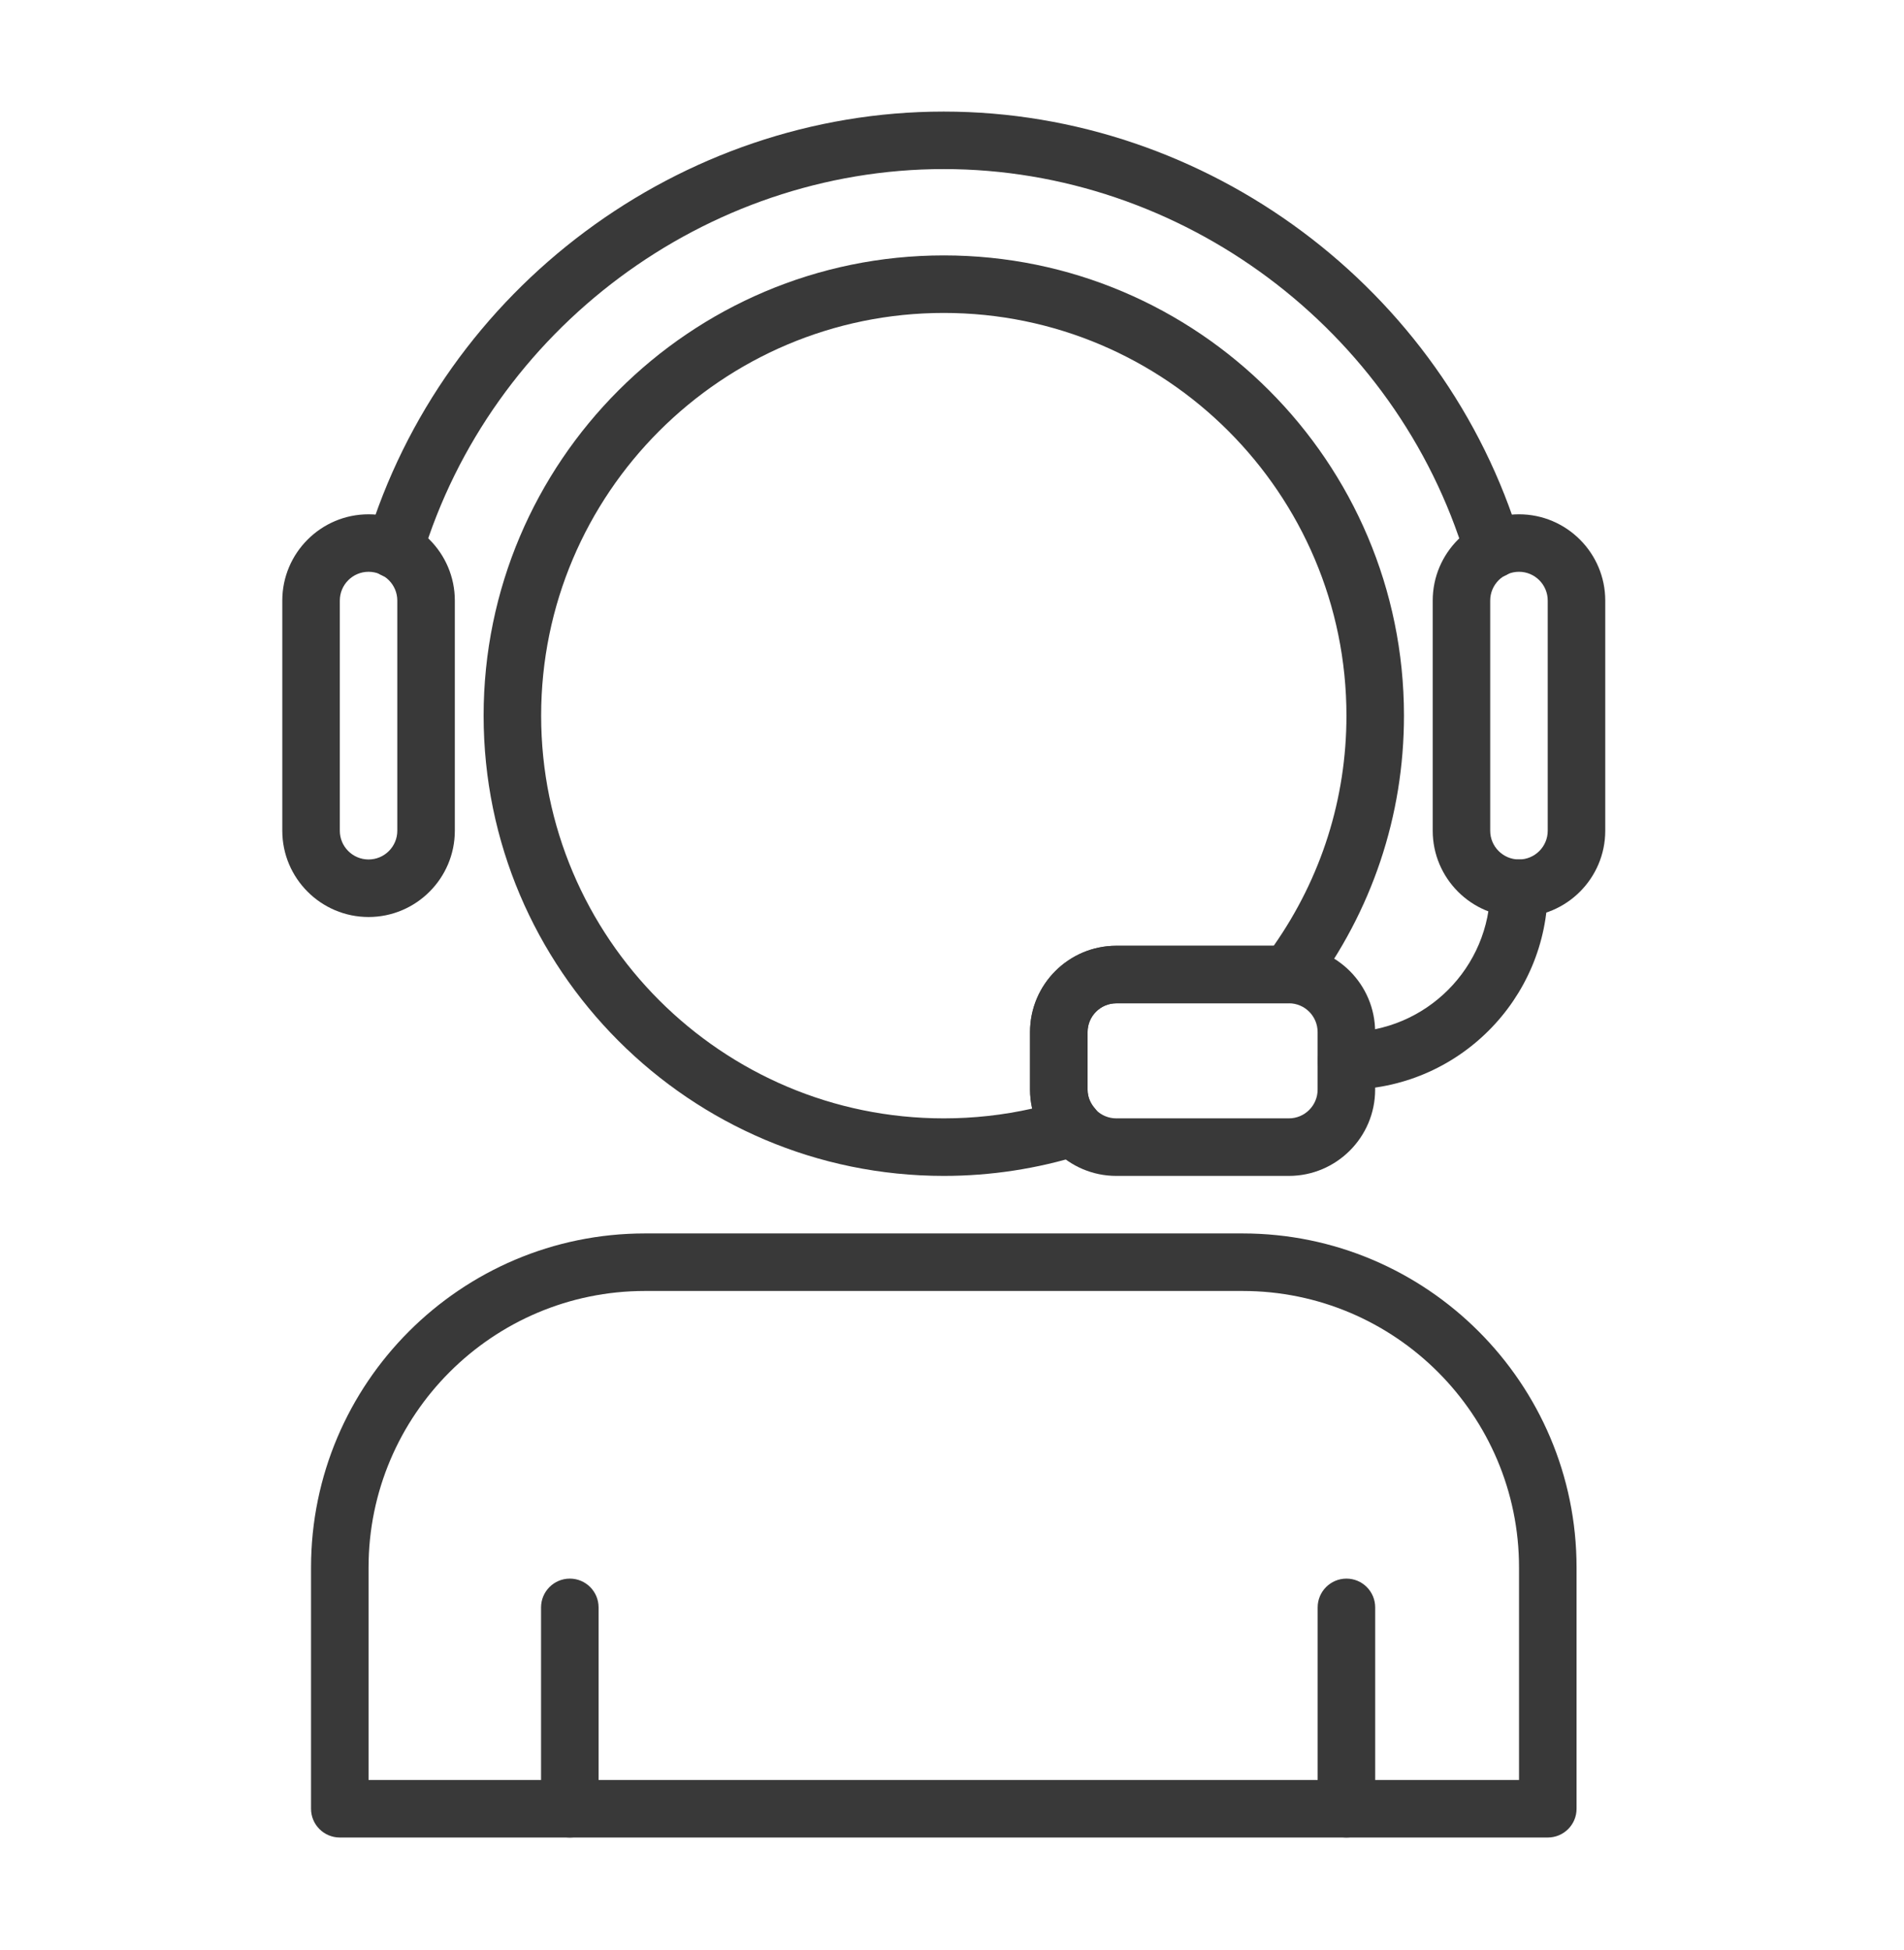
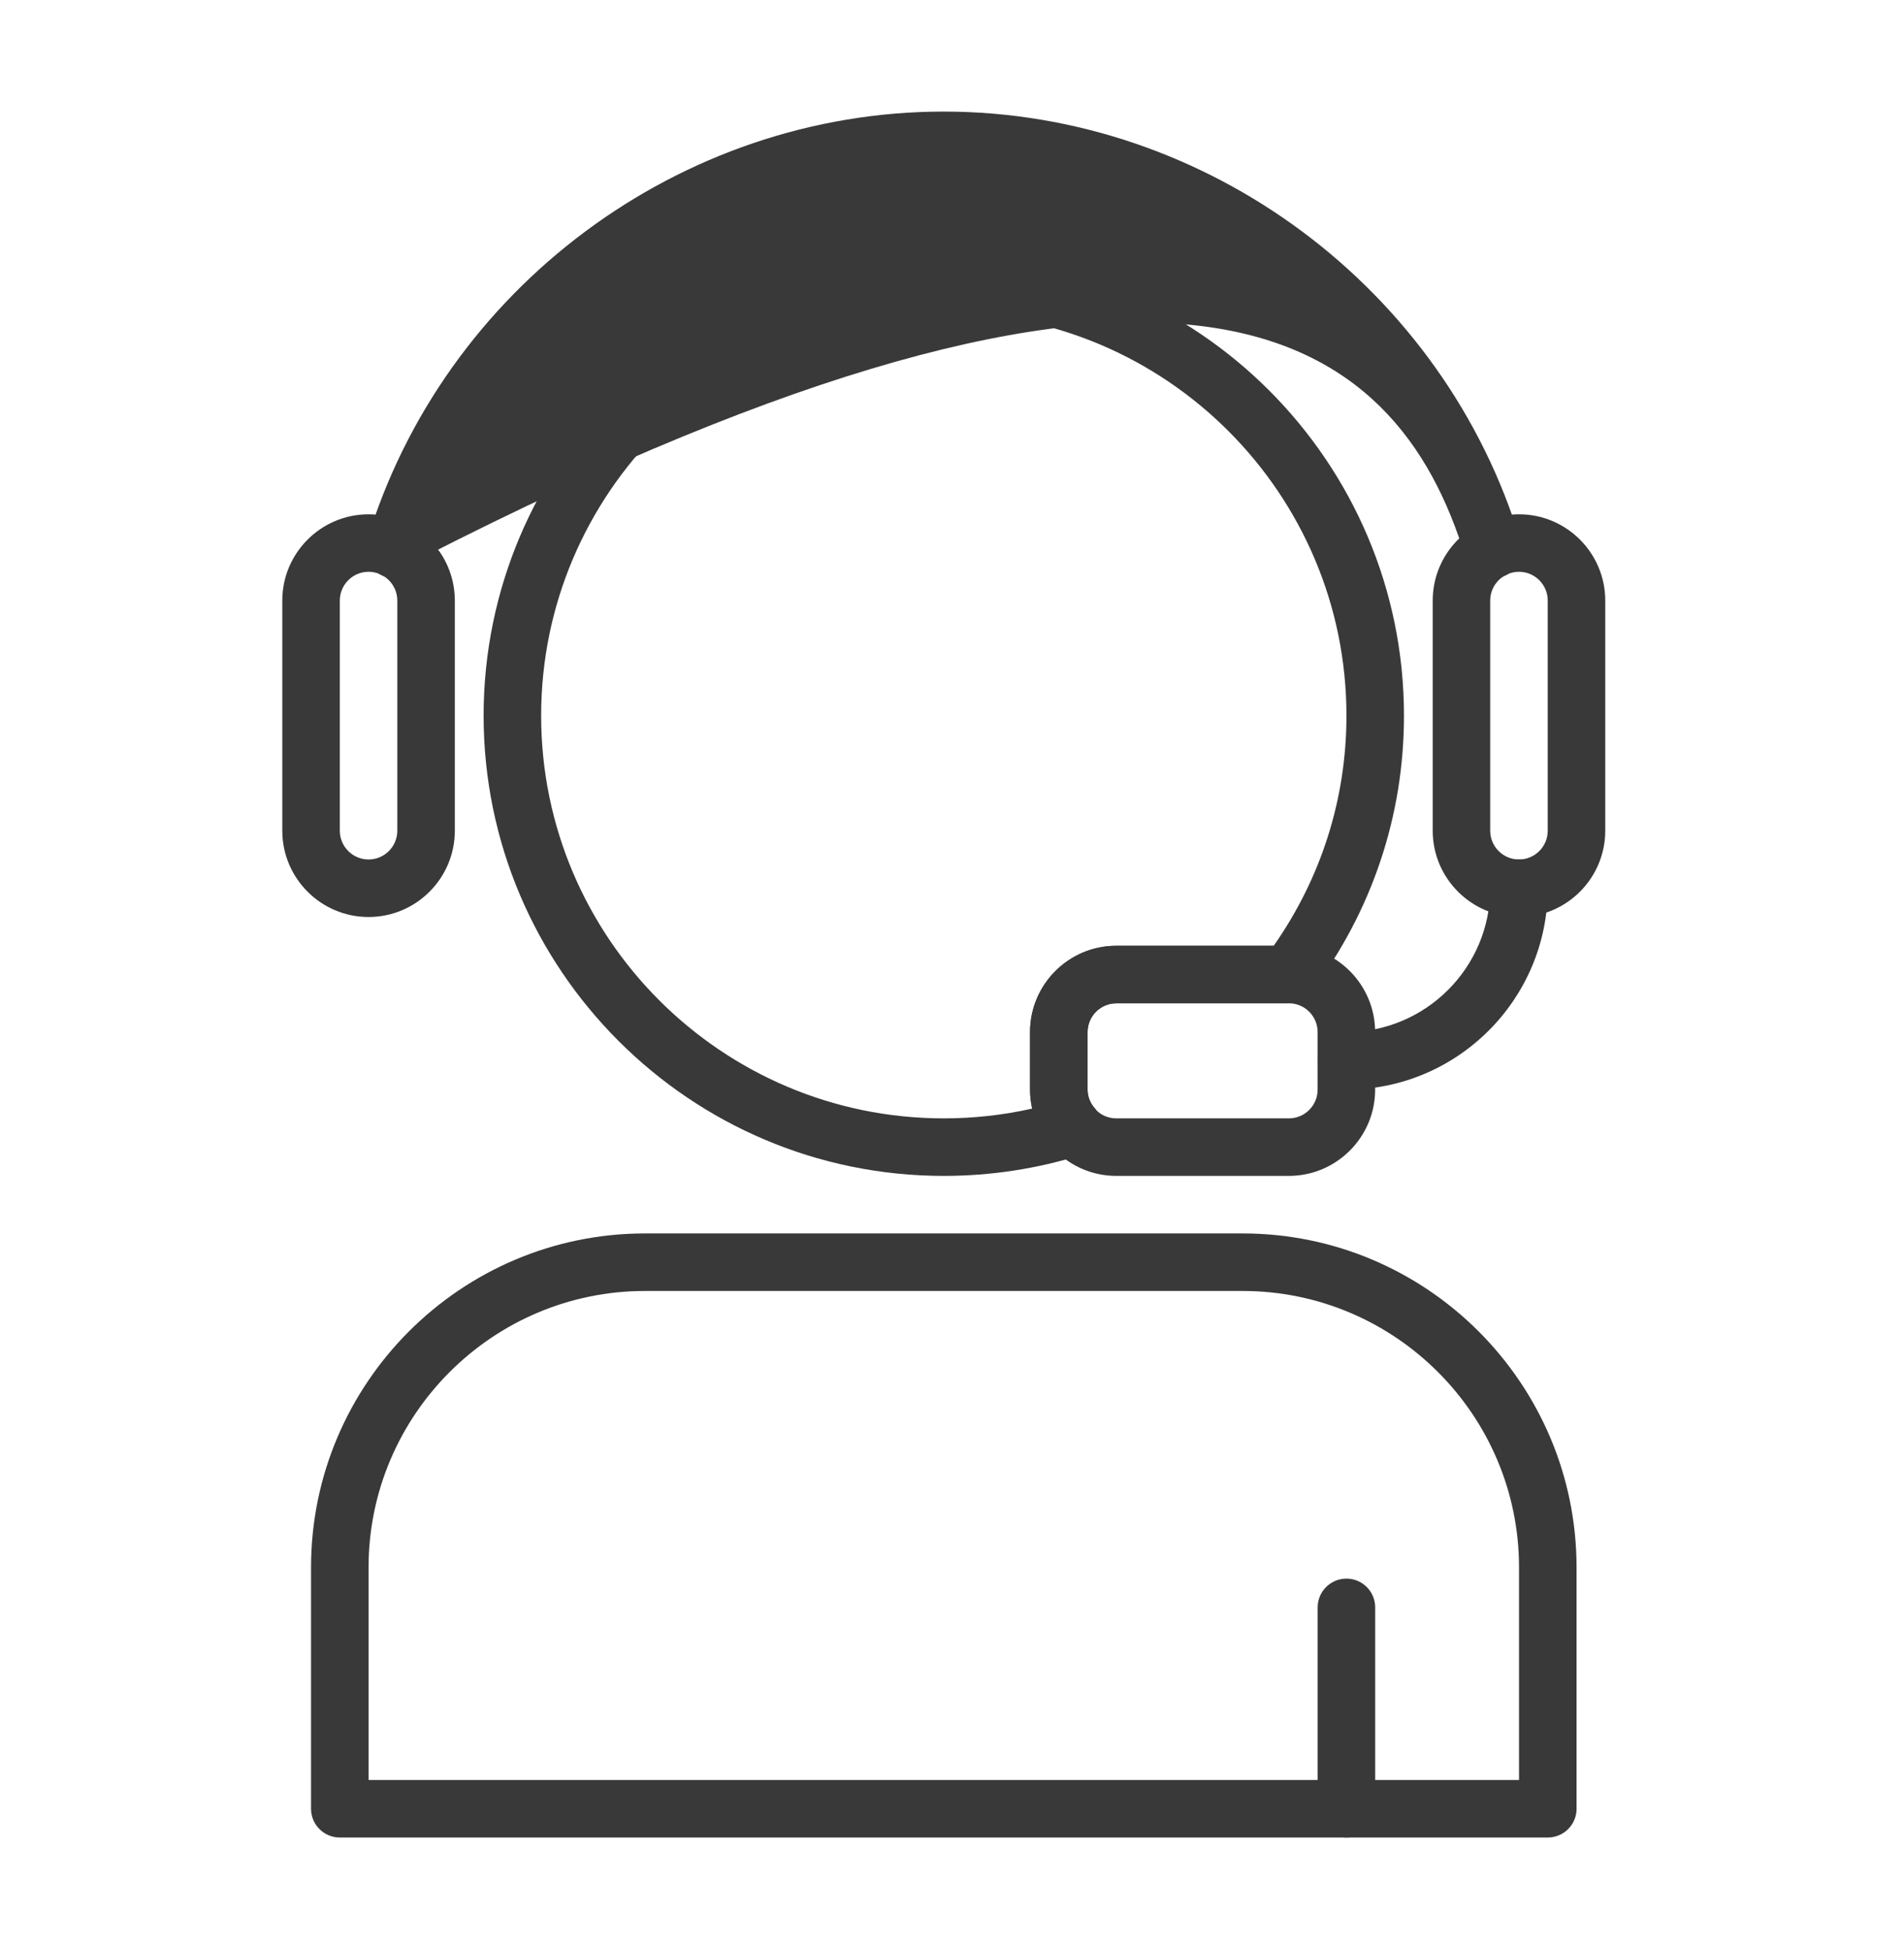
<svg xmlns="http://www.w3.org/2000/svg" width="42" height="43" viewBox="0 0 42 43" fill="none">
  <path d="M8.13 11.343C7.081 11.343 6.227 12.197 6.227 13.246V18.322C6.227 19.371 7.081 20.225 8.13 20.225C9.179 20.225 10.033 19.371 10.033 18.322V13.246C10.033 12.197 9.179 11.343 8.13 11.343ZM8.764 18.322C8.764 18.672 8.48 18.956 8.13 18.956C7.78 18.956 7.496 18.672 7.496 18.322V13.246C7.496 12.896 7.78 12.611 8.13 12.611C8.48 12.611 8.764 12.896 8.764 13.246V18.322Z" fill="#393939" />
  <path d="M33.507 11.343C32.458 11.343 31.604 12.197 31.604 13.246V18.322C31.604 19.371 32.458 20.225 33.507 20.225C34.556 20.225 35.41 19.371 35.41 18.322V13.246C35.41 12.197 34.556 11.343 33.507 11.343ZM34.141 18.322C34.141 18.672 33.857 18.956 33.507 18.956C33.157 18.956 32.872 18.672 32.872 18.322V13.246C32.872 12.896 33.157 12.611 33.507 12.611C33.857 12.611 34.141 12.896 34.141 13.246V18.322Z" fill="#393939" />
-   <path d="M33.543 11.937C31.857 6.357 26.624 2.461 20.817 2.461C15.011 2.461 9.778 6.357 8.092 11.937C7.99 12.272 8.18 12.626 8.516 12.727C8.852 12.829 9.205 12.639 9.307 12.303C10.833 7.256 15.566 3.729 20.817 3.729C26.07 3.729 30.802 7.256 32.328 12.303C32.411 12.578 32.663 12.755 32.935 12.755C32.996 12.755 33.058 12.746 33.119 12.727C33.455 12.626 33.645 12.272 33.543 11.937Z" fill="#393939" />
+   <path d="M33.543 11.937C31.857 6.357 26.624 2.461 20.817 2.461C15.011 2.461 9.778 6.357 8.092 11.937C7.99 12.272 8.18 12.626 8.516 12.727C8.852 12.829 9.205 12.639 9.307 12.303C26.07 3.729 30.802 7.256 32.328 12.303C32.411 12.578 32.663 12.755 32.935 12.755C32.996 12.755 33.058 12.746 33.119 12.727C33.455 12.626 33.645 12.272 33.543 11.937Z" fill="#393939" />
  <path d="M33.508 18.956C33.157 18.956 32.873 19.24 32.873 19.591C32.873 21.34 31.45 22.763 29.701 22.763C29.351 22.763 29.066 23.046 29.066 23.397C29.066 23.748 29.351 24.032 29.701 24.032C32.15 24.032 34.142 22.039 34.142 19.591C34.142 19.24 33.858 18.956 33.508 18.956Z" fill="#393939" />
  <path d="M28.431 20.859H24.624C23.575 20.859 22.721 21.713 22.721 22.763V24.032C22.721 25.081 23.575 25.935 24.624 25.935H28.431C29.48 25.935 30.334 25.081 30.334 24.032V22.763C30.334 21.713 29.48 20.859 28.431 20.859ZM29.065 24.032C29.065 24.382 28.781 24.666 28.431 24.666H24.624C24.274 24.666 23.99 24.382 23.99 24.032V22.763C23.99 22.412 24.274 22.128 24.624 22.128H28.431C28.781 22.128 29.065 22.412 29.065 22.763V24.032Z" fill="#393939" />
  <path d="M20.819 5.633C15.221 5.633 10.668 10.187 10.668 15.784C10.668 21.381 15.221 25.935 20.819 25.935C21.854 25.935 22.88 25.778 23.866 25.469C24.071 25.404 24.229 25.241 24.287 25.035C24.345 24.828 24.295 24.607 24.153 24.445C24.079 24.361 23.991 24.221 23.991 24.032V22.763C23.991 22.413 24.276 22.128 24.626 22.128H28.419C28.619 22.128 28.807 22.035 28.927 21.876C30.264 20.099 30.97 17.992 30.97 15.784C30.97 10.187 26.417 5.633 20.819 5.633ZM28.096 20.86H24.626C23.576 20.86 22.722 21.714 22.722 22.763V24.032C22.722 24.173 22.739 24.314 22.771 24.45C22.131 24.594 21.478 24.666 20.819 24.666C15.921 24.666 11.937 20.682 11.937 15.784C11.937 10.886 15.921 6.902 20.819 6.902C25.717 6.902 29.701 10.886 29.701 15.784C29.701 17.611 29.147 19.36 28.096 20.86Z" fill="#393939" />
  <path d="M27.41 27.204H14.228C10.166 27.204 6.861 30.509 6.861 34.571V39.893C6.861 40.244 7.146 40.527 7.496 40.527H34.142C34.493 40.527 34.777 40.244 34.777 39.893V34.571C34.777 30.509 31.472 27.204 27.41 27.204ZM33.508 39.258H8.13V34.571C8.13 31.209 10.866 28.473 14.228 28.473H27.41C30.772 28.473 33.508 31.208 33.508 34.571V39.258Z" fill="#393939" />
-   <path d="M12.57 34.817C12.22 34.817 11.935 35.101 11.935 35.452V39.893C11.935 40.243 12.22 40.527 12.57 40.527C12.92 40.527 13.204 40.243 13.204 39.893V35.452C13.204 35.101 12.92 34.817 12.57 34.817Z" fill="#393939" />
  <path d="M29.701 34.817C29.351 34.817 29.066 35.101 29.066 35.452V39.893C29.066 40.243 29.351 40.527 29.701 40.527C30.051 40.527 30.335 40.243 30.335 39.893V35.452C30.335 35.101 30.051 34.817 29.701 34.817Z" fill="#393939" />
</svg>